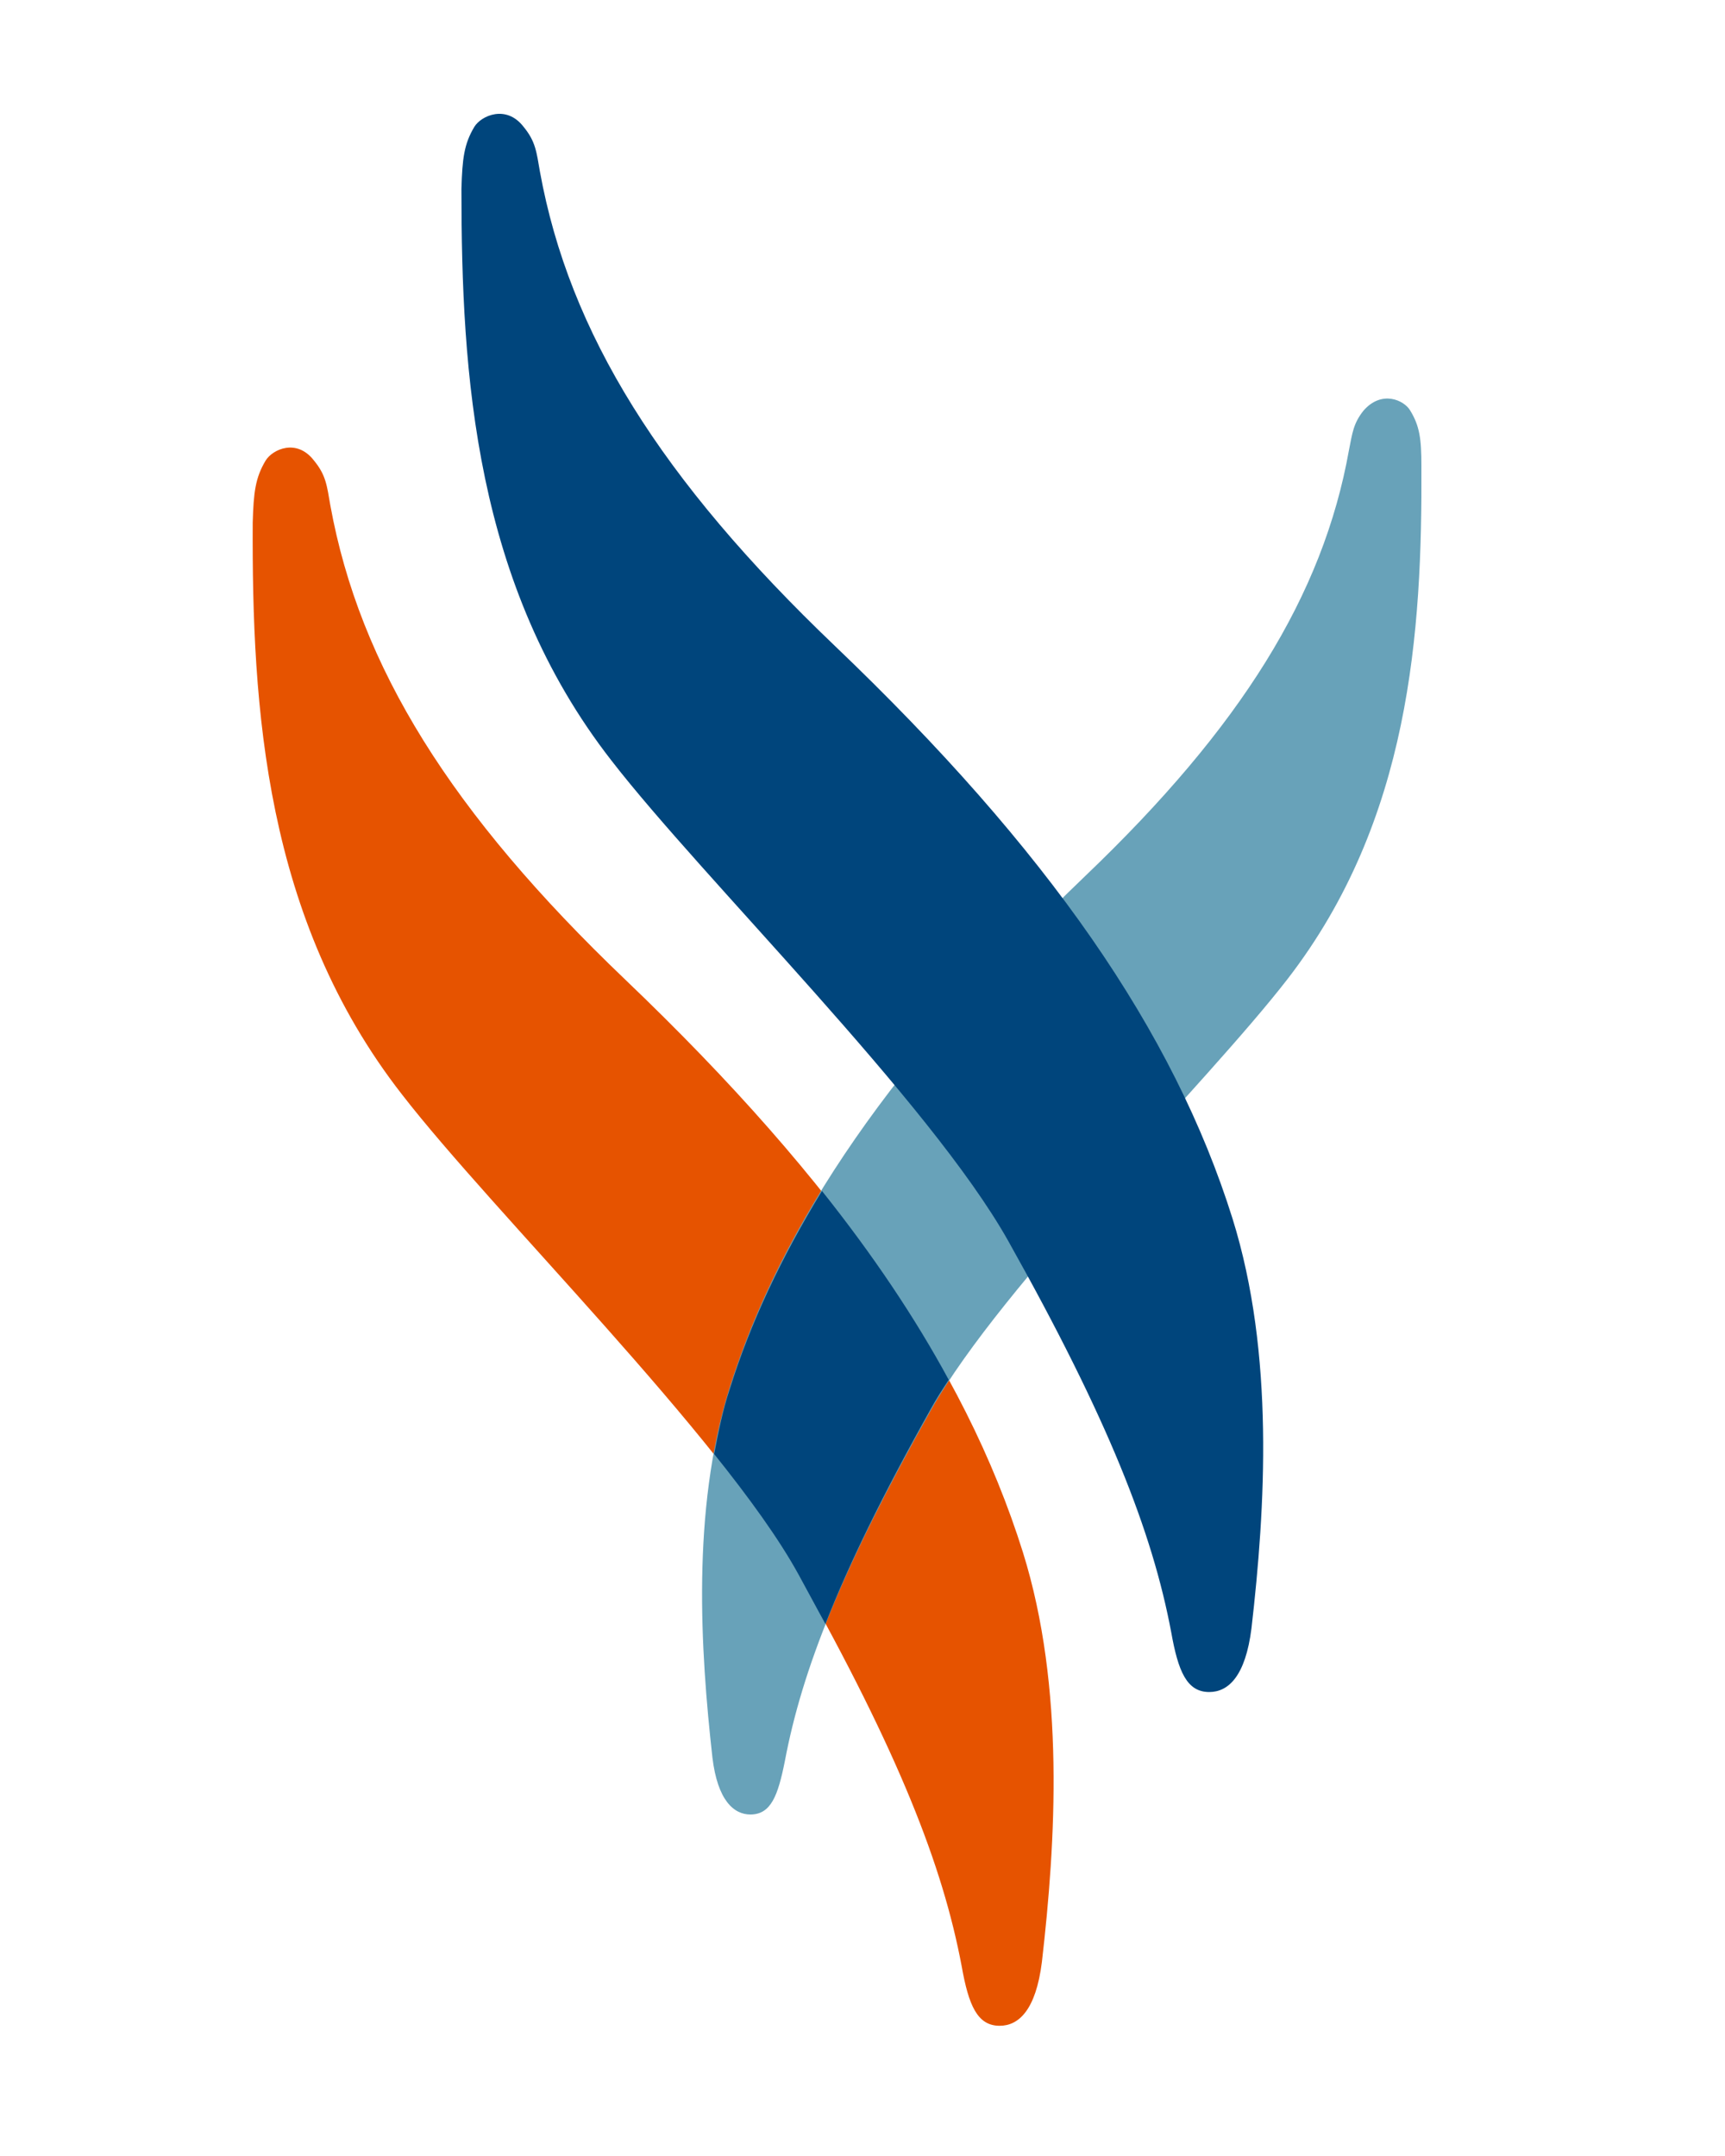
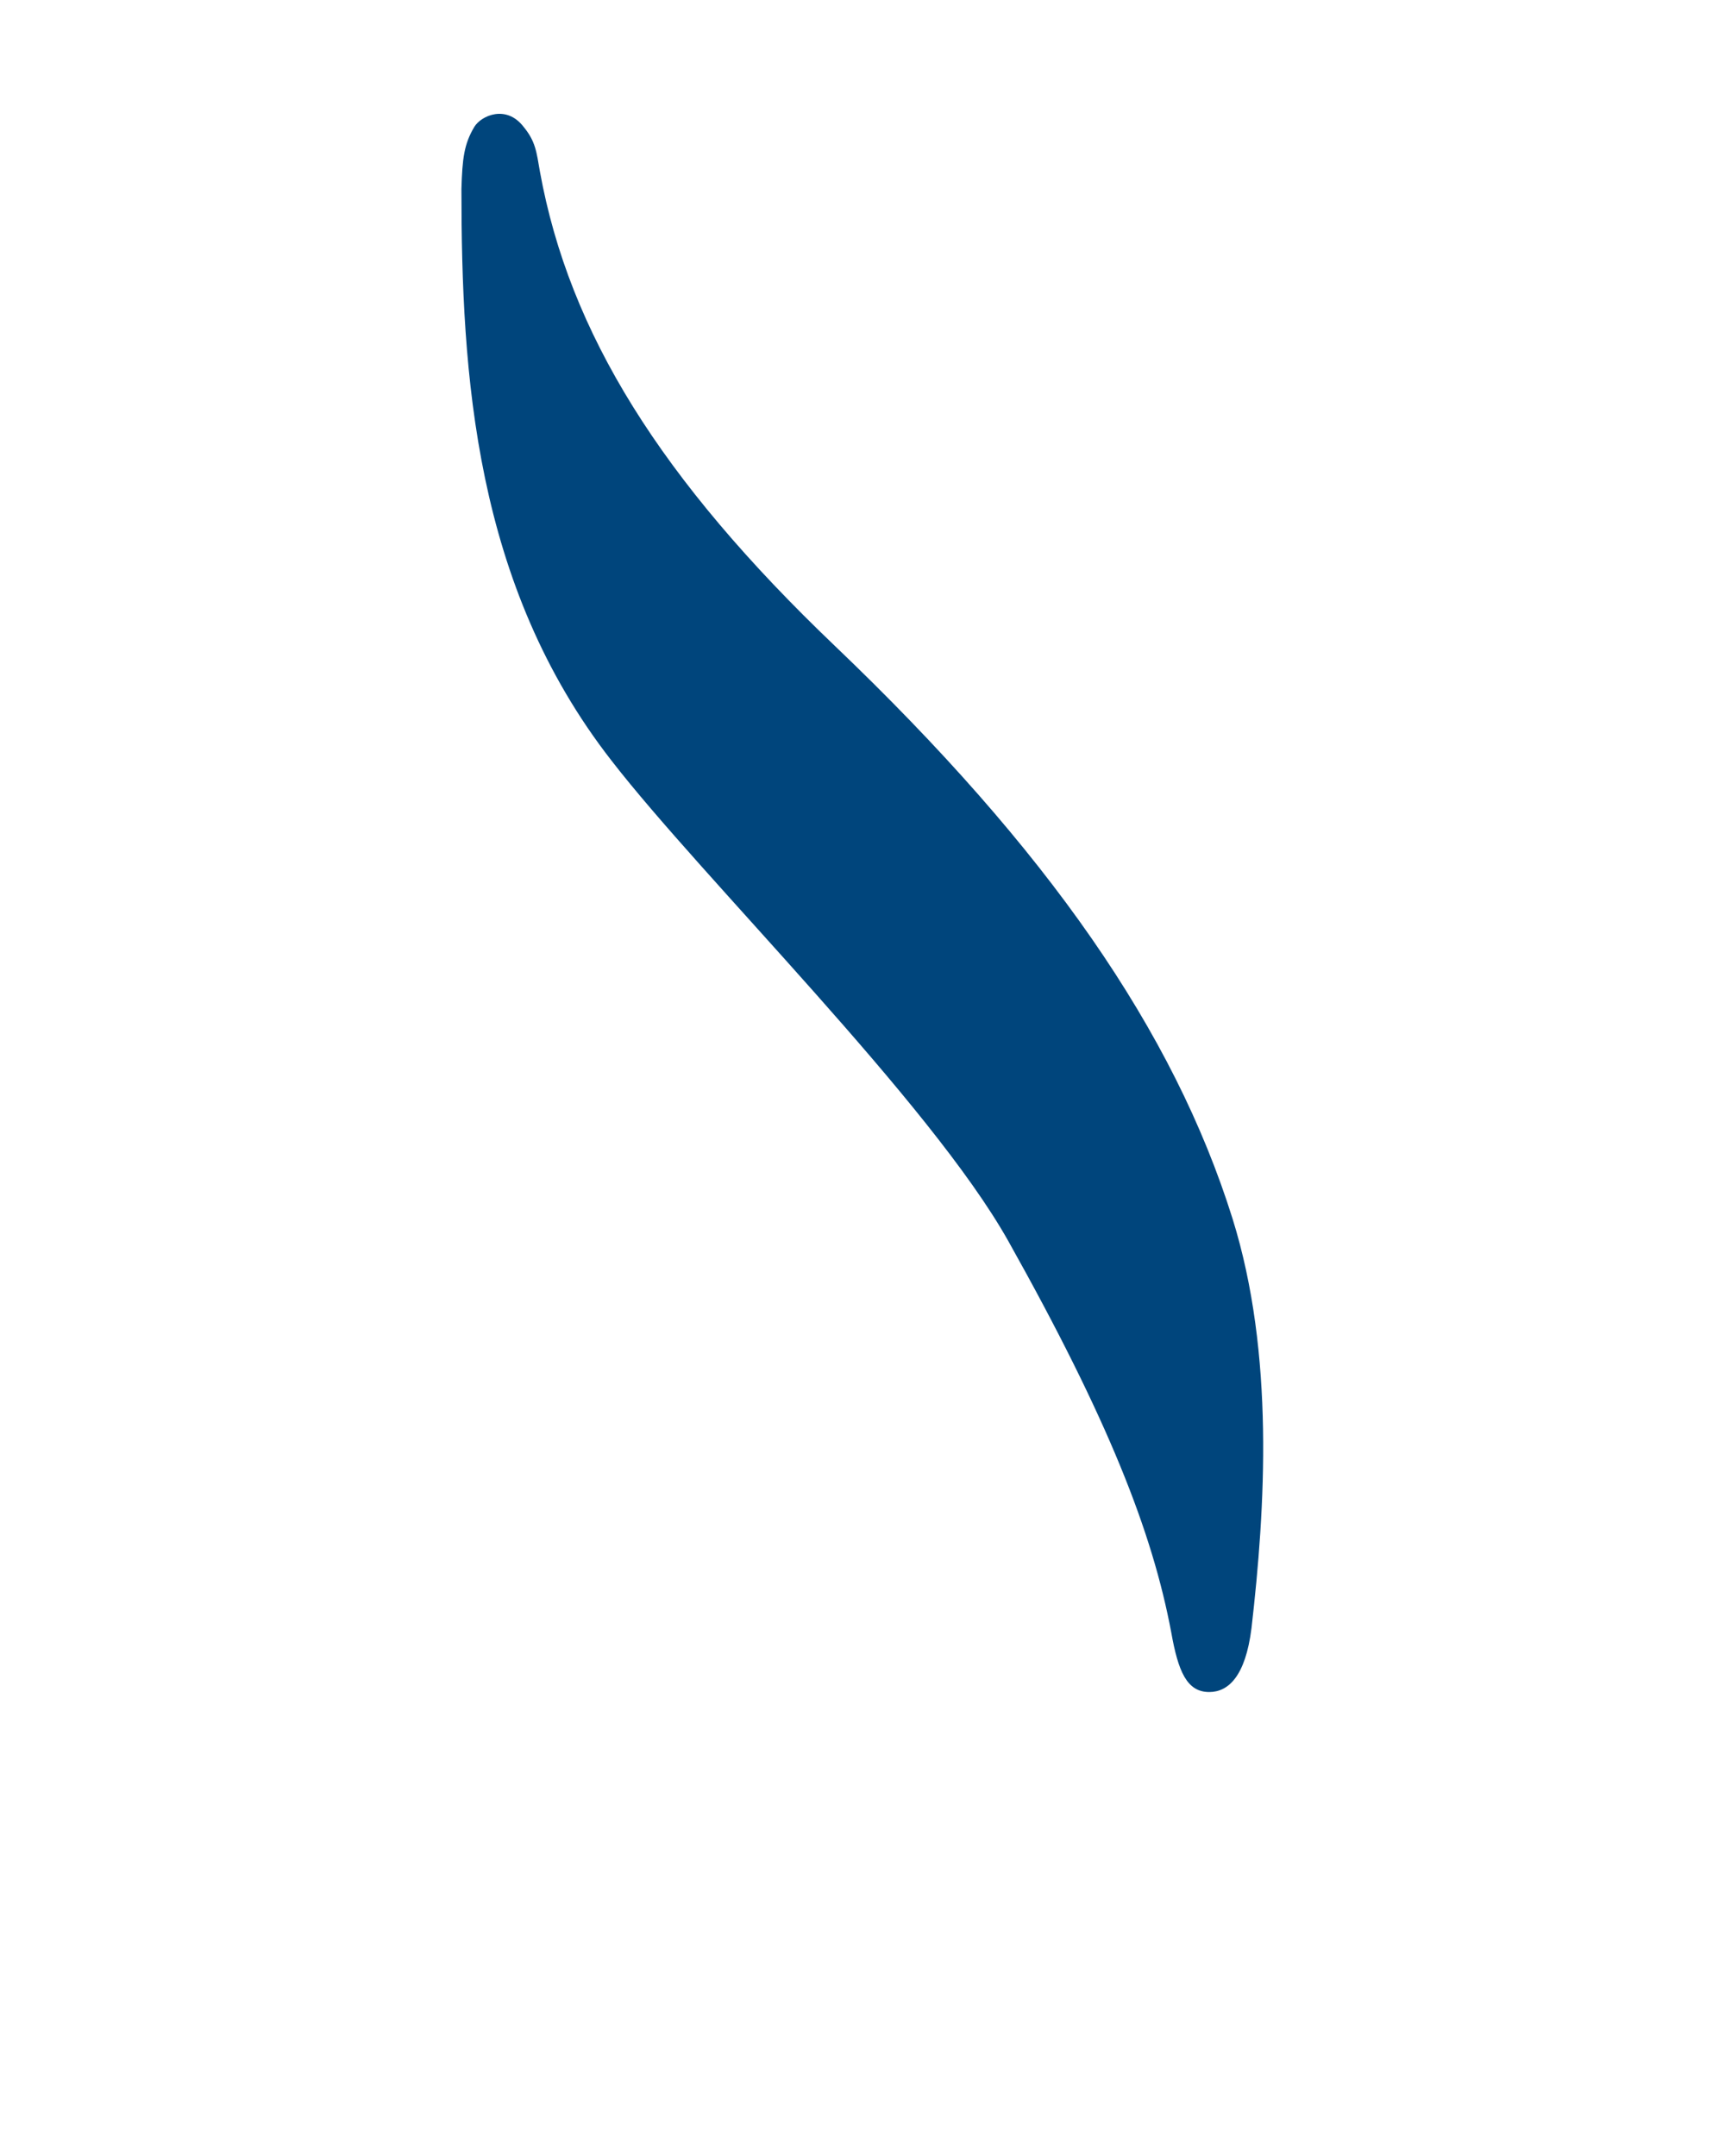
<svg xmlns="http://www.w3.org/2000/svg" version="1.1" baseProfile="basic" id="Layer_1" x="0px" y="0px" viewBox="0 0 200 250" xml:space="preserve">
  <style type="text/css">
	.st0{fill:#E65300;}
	.st1{fill:#68A2B9;}
	.st2{fill:#00457C;}
</style>
-   <path class="st0" d="M30.8,53.4c-1.2,2-1.4,3.7-1.5,7.2c-0.1,21.5,1.4,45.9,17.3,66.3c10.6,13.7,36.9,39.5,46,55.7  c11.6,20.7,16.7,33.7,18.9,45.4c0.8,4.5,1.8,6.9,4.4,6.9c2.2,0,4.2-1.8,4.9-7.4c1.6-13.9,2.7-31.8-2.2-47.5  c-6.8-21.7-21.4-42.8-46.1-66.4c-20.2-19.3-30.8-36.3-34.2-55c-0.4-2.3-0.5-3.5-1.9-5.2C34.4,50.8,31.6,52.1,30.8,53.4" />
-   <path class="st1" d="M163.5,47.6c1.1,1.8,1.3,3.3,1.3,6.4c0.1,19.3-1.3,41.1-15.5,59.5c-9.5,12.3-33.1,35.4-41.3,49.9  c-10.4,18.5-15,30.2-17,40.8c-0.8,4-1.6,6.2-4,6.2c-1.9,0-3.8-1.6-4.4-6.6c-1.4-12.5-2.4-28.6,1.9-42.6  c6.1-19.5,19.2-38.4,41.3-59.6c18.1-17.3,27.6-32.6,30.6-49.4c0.4-2,0.5-3.1,1.7-4.6C160.2,45.2,162.8,46.4,163.5,47.6" />
-   <path class="st2" d="M95.3,138.1c-4.7,7.7-8.3,15.3-10.7,23c-0.8,2.4-1.3,4.9-1.8,7.5c4,5,7.5,9.8,9.8,14c1.1,2,2.1,3.9,3.1,5.7  c2.7-6.9,6.6-14.9,12.2-24.9c0.6-1.1,1.3-2.2,2.1-3.4C106.1,152.8,101.2,145.5,95.3,138.1" />
  <path class="st2" d="M55,14.7c-1.2,2-1.4,3.7-1.5,7.2C53.5,43.4,55,67.8,70.9,88.2c10.6,13.7,36.9,39.5,46,55.7  c11.6,20.7,16.7,33.7,18.9,45.4c0.8,4.5,1.8,6.9,4.4,6.9c2.2,0,4.2-1.8,4.9-7.4c1.6-13.9,2.7-31.8-2.2-47.5  c-6.8-21.7-21.4-42.8-46.1-66.4c-20.2-19.3-30.8-36.3-34.2-55c-0.4-2.3-0.5-3.5-1.9-5.2C58.7,12.1,55.8,13.4,55,14.7" />
</svg>